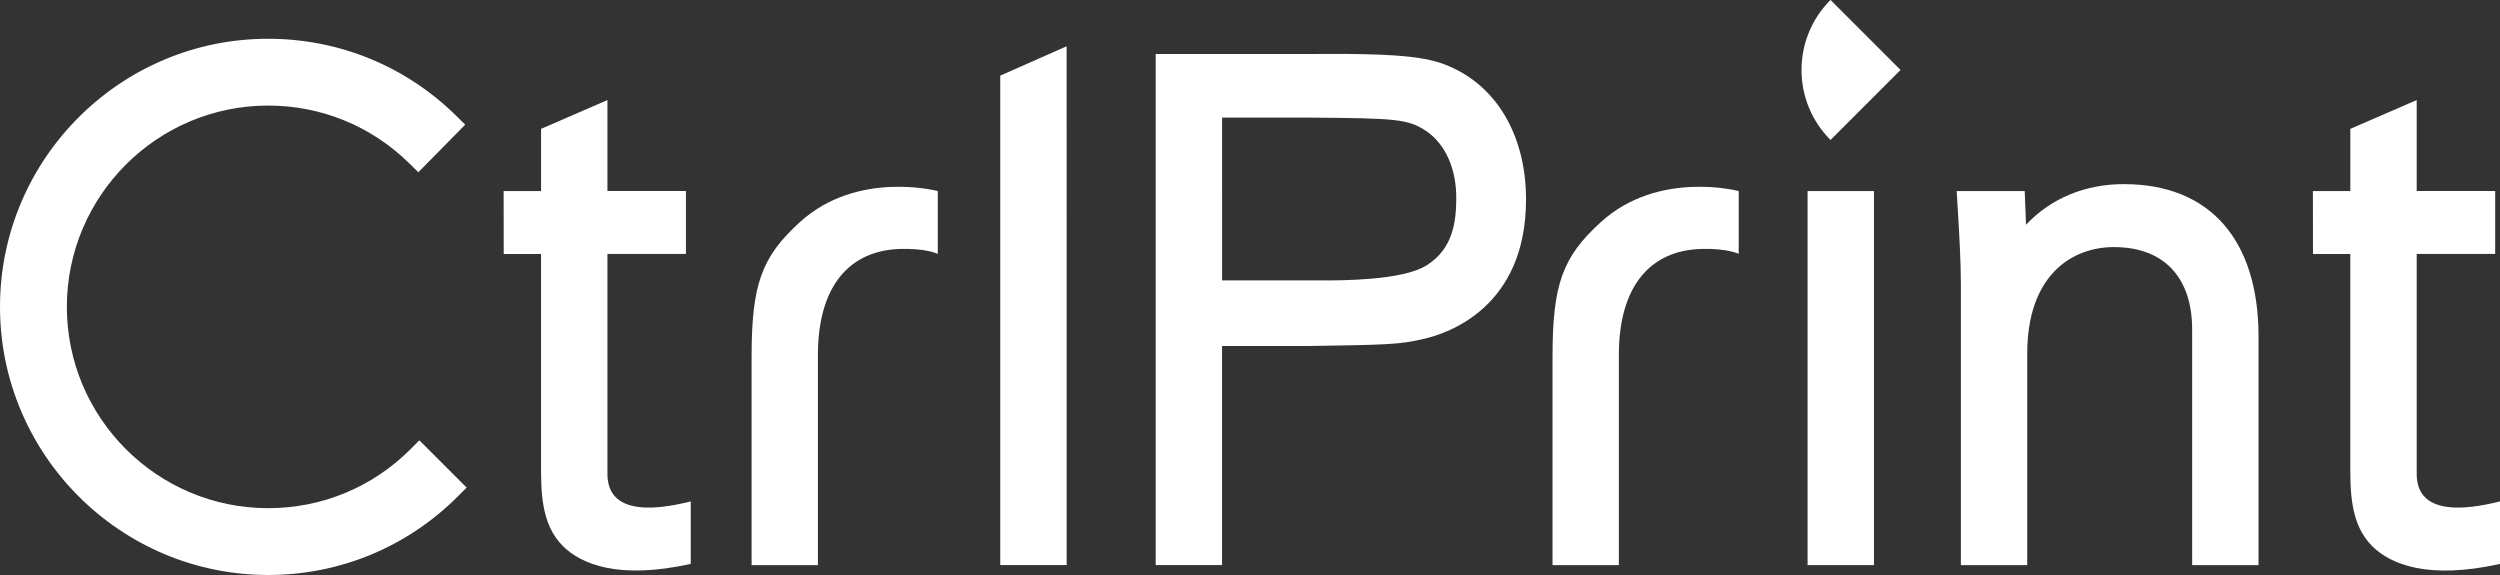
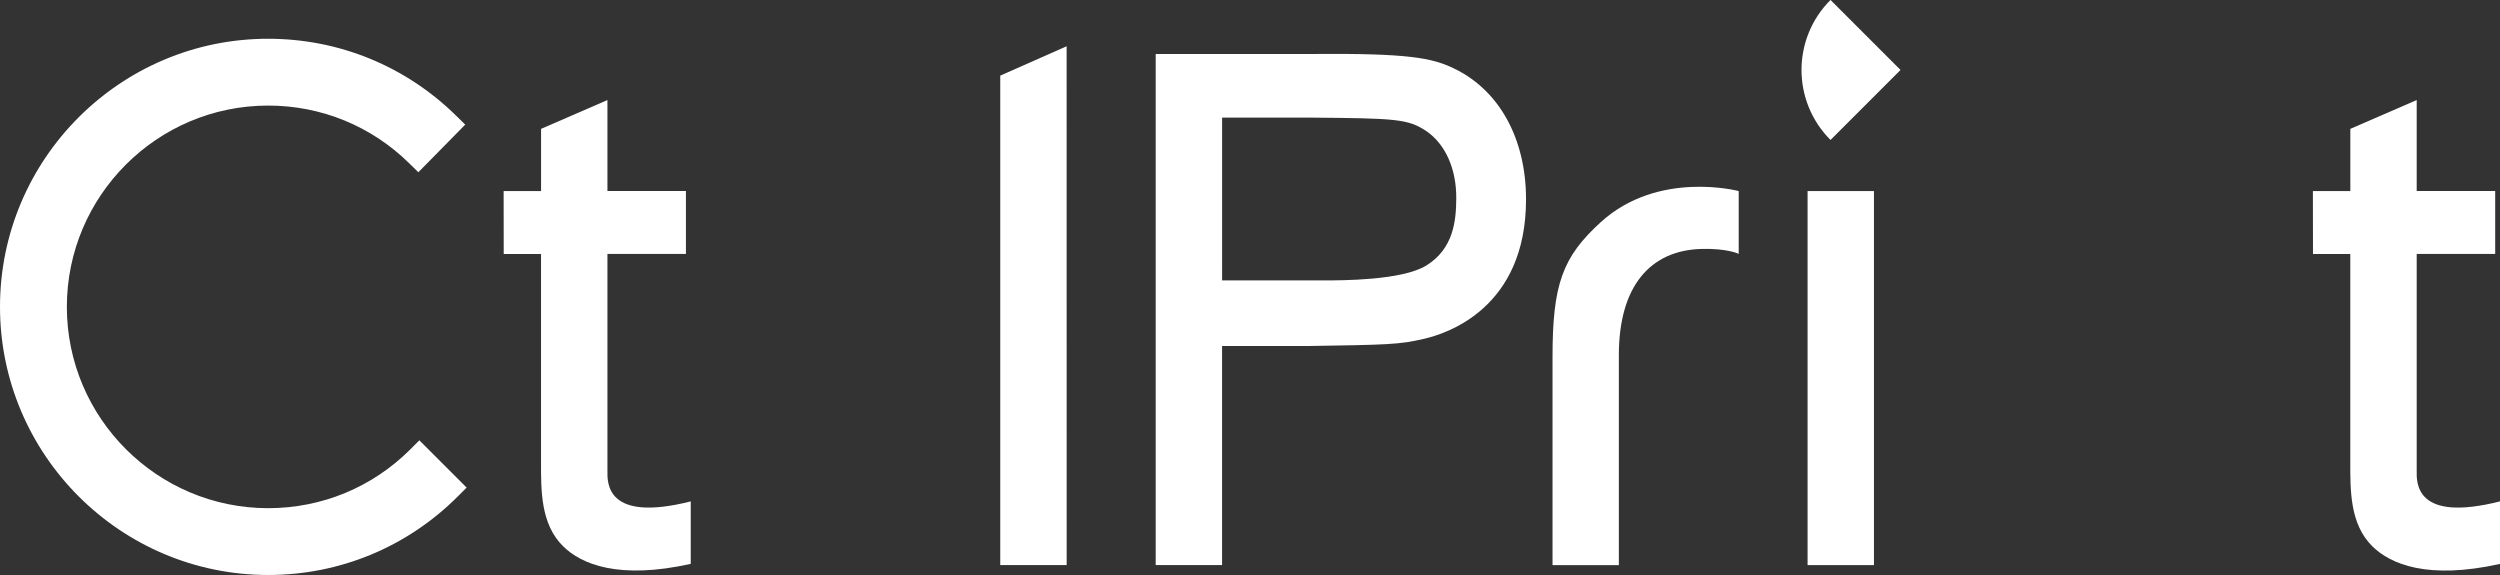
<svg xmlns="http://www.w3.org/2000/svg" id="a" viewBox="0 0 566.93 130.39">
  <rect x="0" y="0" width="566.93" height="130.39" fill="#333333" stroke="none" />
  <defs>
    <style>.b{fill:#fff;}</style>
  </defs>
  <path class="b" d="M566.93,113.71v14.17c-16.34,3.63-24.82,.08-28.94-3.99-5.13-5.06-5.01-12.69-5.01-19.22V57.6s-8.46,0-8.46,0l-.02-14.27h8.49v-14.11l15.05-6.53v20.63h17.8v14.27h-17.8v49.09c-.06,2.87-.27,11.87,18.89,7.02Z" />
-   <path class="b" d="M212.66,43.33v14.24s-2.48-1.26-8.37-1.12c-11.59,.27-18.81,8.34-18.81,24.06v47.64s-15.04,0-15.04,0v-47.17c0-16.47,2.23-22.69,10.96-30.62,13.05-11.87,31.26-7.03,31.26-7.03Z" />
  <polygon class="b" points="226.83 128.14 241.89 128.14 241.88 10.49 226.83 17.15 226.83 128.14" />
  <path class="b" d="M430.98,15.87l-15.87,15.87c-8.77-8.77-8.77-22.98,0-31.75l15.87,15.87Z" />
  <path class="b" d="M277.14,26.67h20.03c19.48,.16,22.13,.29,26.33,3.09,4.28,2.97,6.8,8.55,6.74,15.3-.04,4.91-.58,11.31-6.79,15.15-5.5,3.4-19.28,3.38-23.26,3.38h-23.05V26.67Zm52.47-11.2c-4.96-2.35-10.3-3.41-31.81-3.23h-35.72s0,115.9,0,115.9h15.05v-49.67s19.3,0,19.3,0c18.14-.28,20.93-.33,26.33-1.6,5.47-1.21,23.3-7.07,23.3-31.66,0-13.75-6.05-24.81-16.46-29.74Z" />
-   <path class="b" d="M481.7,41.75c-8.91,0-16.59,3.22-22.26,9.21l-.29-7.63h-15.43l.28,4.67c.3,5,.67,11.22,.67,16.58v63.57h15.05v-47.96c0-17.81,10.15-24.16,19.64-24.16,11.29,0,17.76,6.81,17.76,18.7v53.42h15.05v-51.86c0-21.95-11.11-34.53-30.47-34.53" />
  <rect class="b" x="409.91" y="43.33" width="15.05" height="84.82" />
  <path class="b" d="M156.64,113.7v14.17c-16.34,3.63-24.82,.08-28.94-3.99-5.13-5.06-5.01-12.69-5.01-19.22V57.6s-8.46,0-8.46,0l-.02-14.27h8.49v-14.11l15.05-6.53v20.63h17.8v14.27h-17.8v49.09c-.06,2.87-.27,11.87,18.89,7.02Z" />
  <path class="b" d="M93.09,101.87c-8.62,8.62-20.09,13.37-32.28,13.37-25.17,0-45.65-20.48-45.65-45.65S35.64,23.94,60.81,23.94c12.06,0,23.44,4.66,32.03,13.13l2.03,1.99,10.63-10.8-2.03-1.99c-11.45-11.28-26.6-17.48-42.67-17.48C27.28,8.78,0,36.06,0,69.58s27.28,60.81,60.81,60.81c16.25,0,31.52-6.33,43-17.81l2.01-2.01-10.72-10.72-2.01,2.01Z" />
  <path class="b" d="M394.29,43.33v14.24s-2.48-1.26-8.37-1.12c-11.59,.27-18.81,8.34-18.81,24.06v47.64s-15.04,0-15.04,0v-47.17c0-16.47,2.23-22.69,10.96-30.62,13.05-11.87,31.26-7.03,31.26-7.03Z" />
</svg>